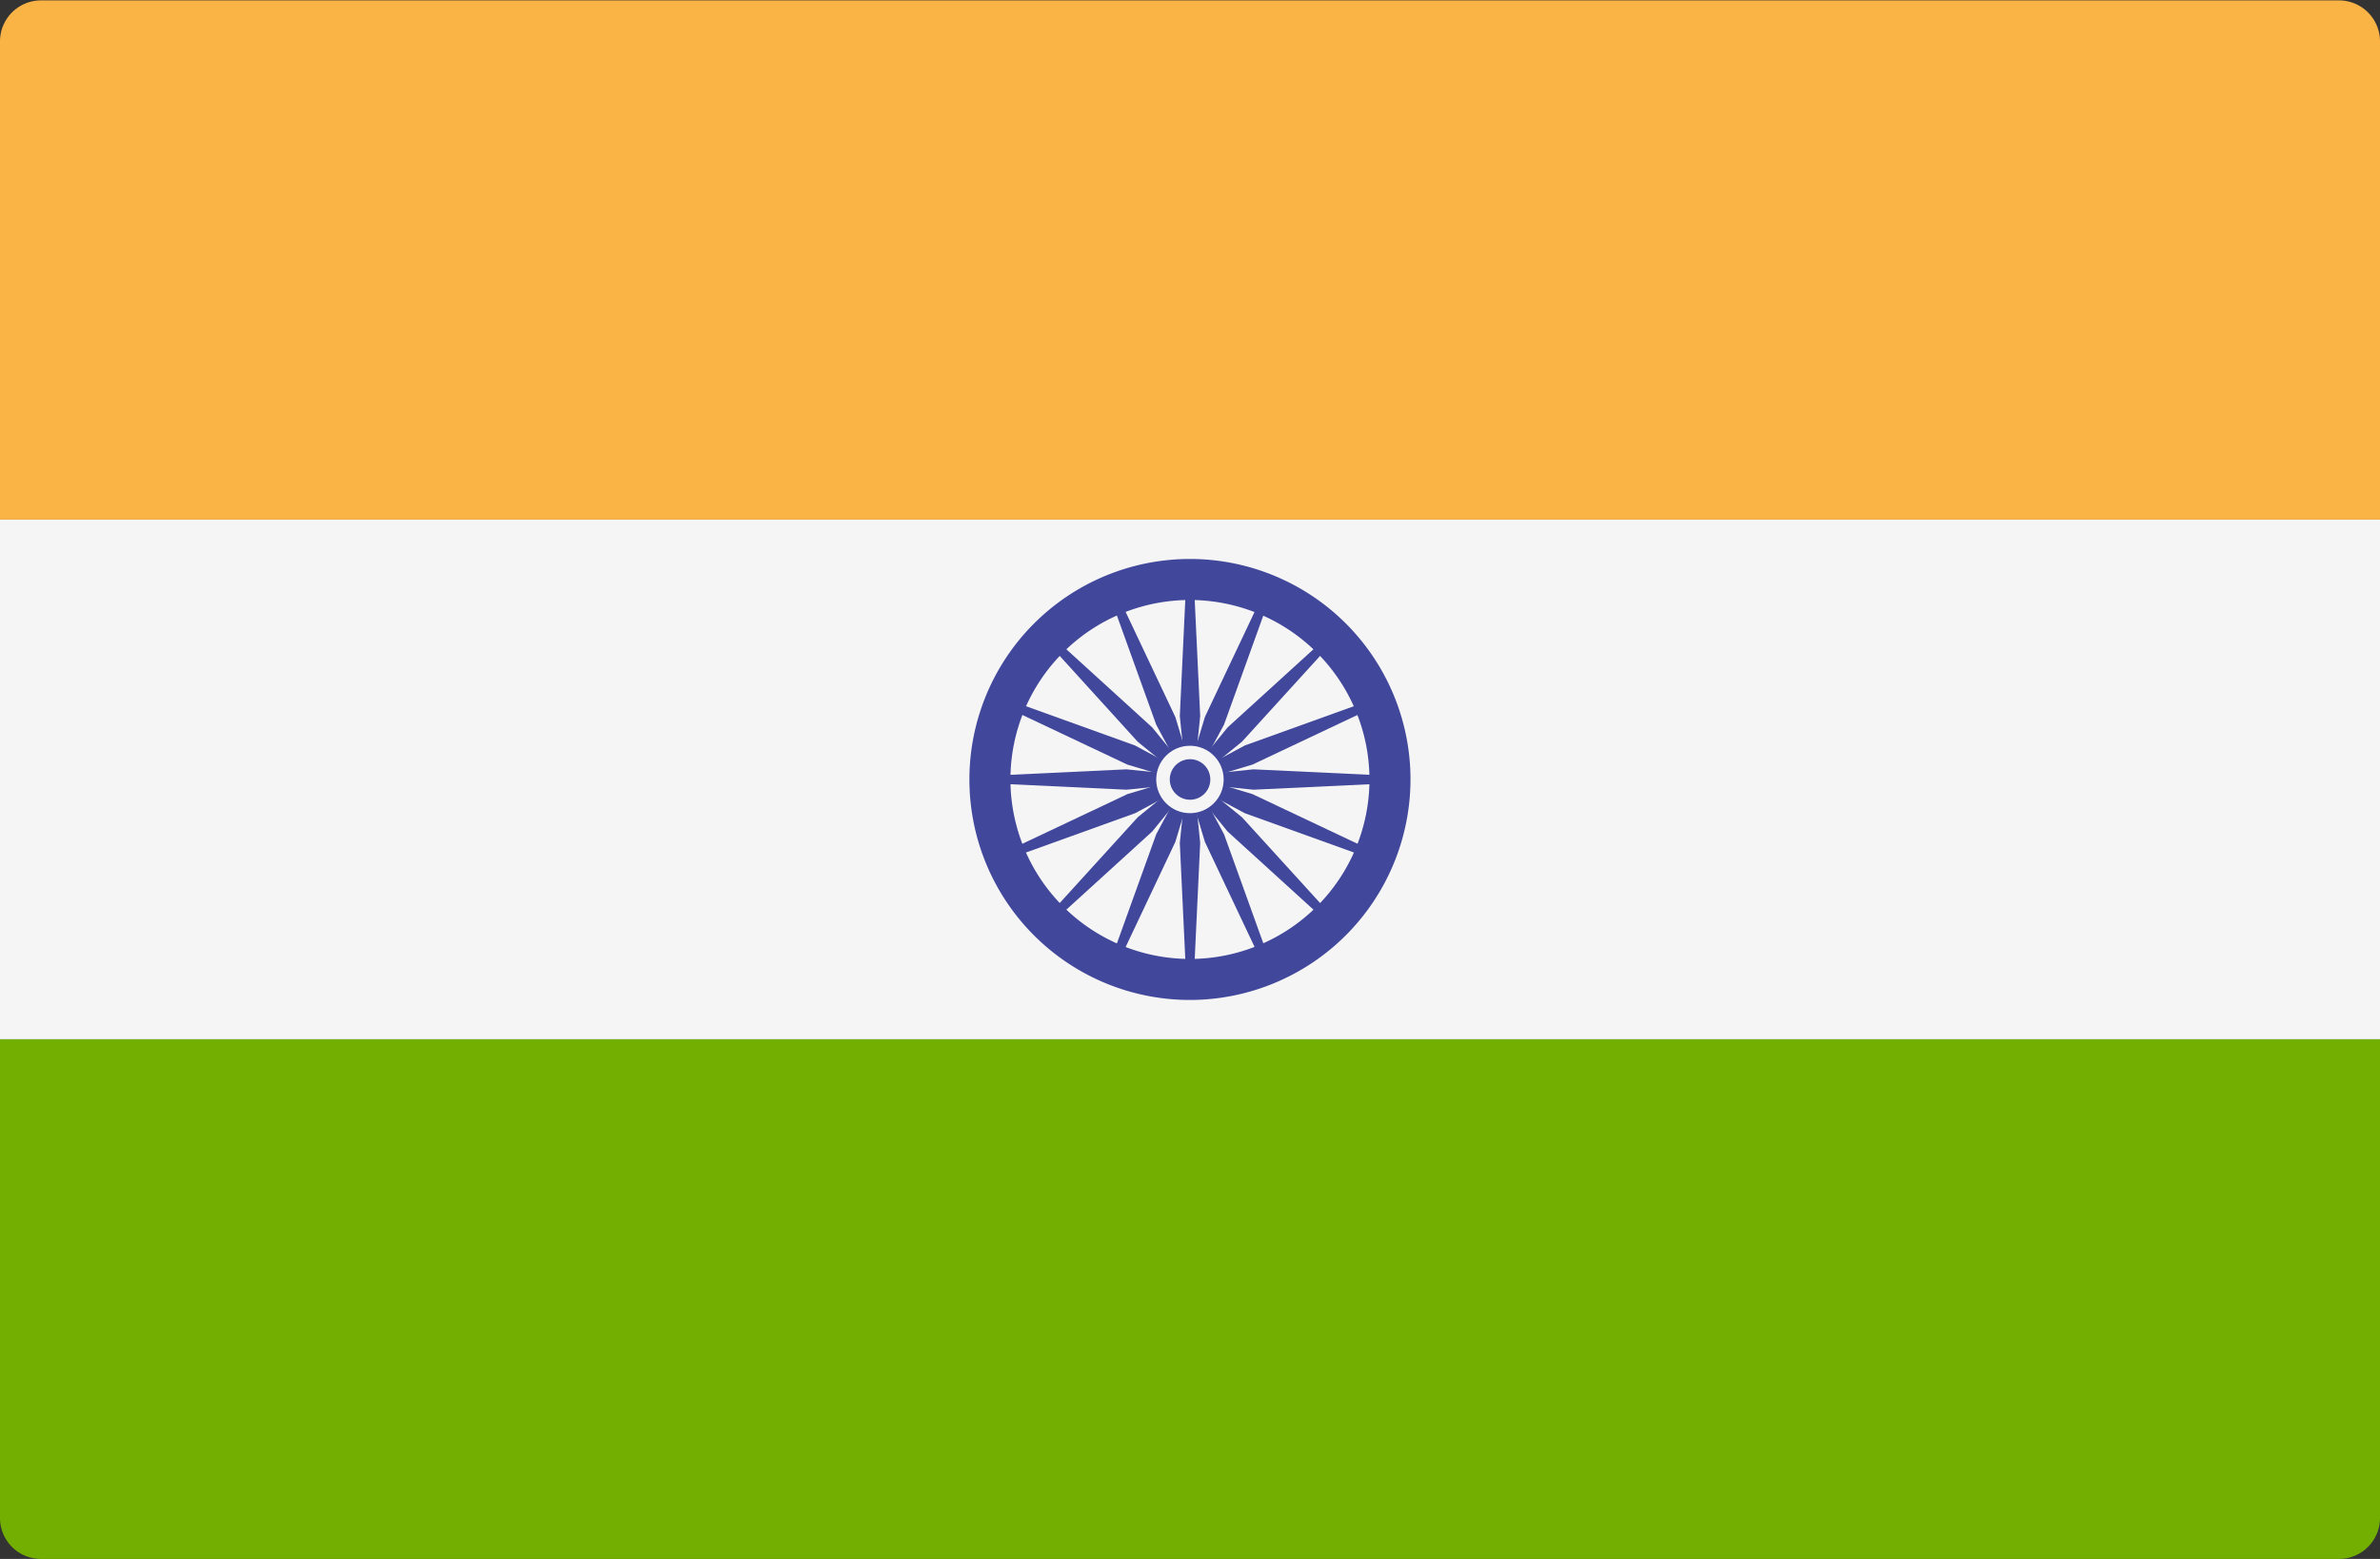
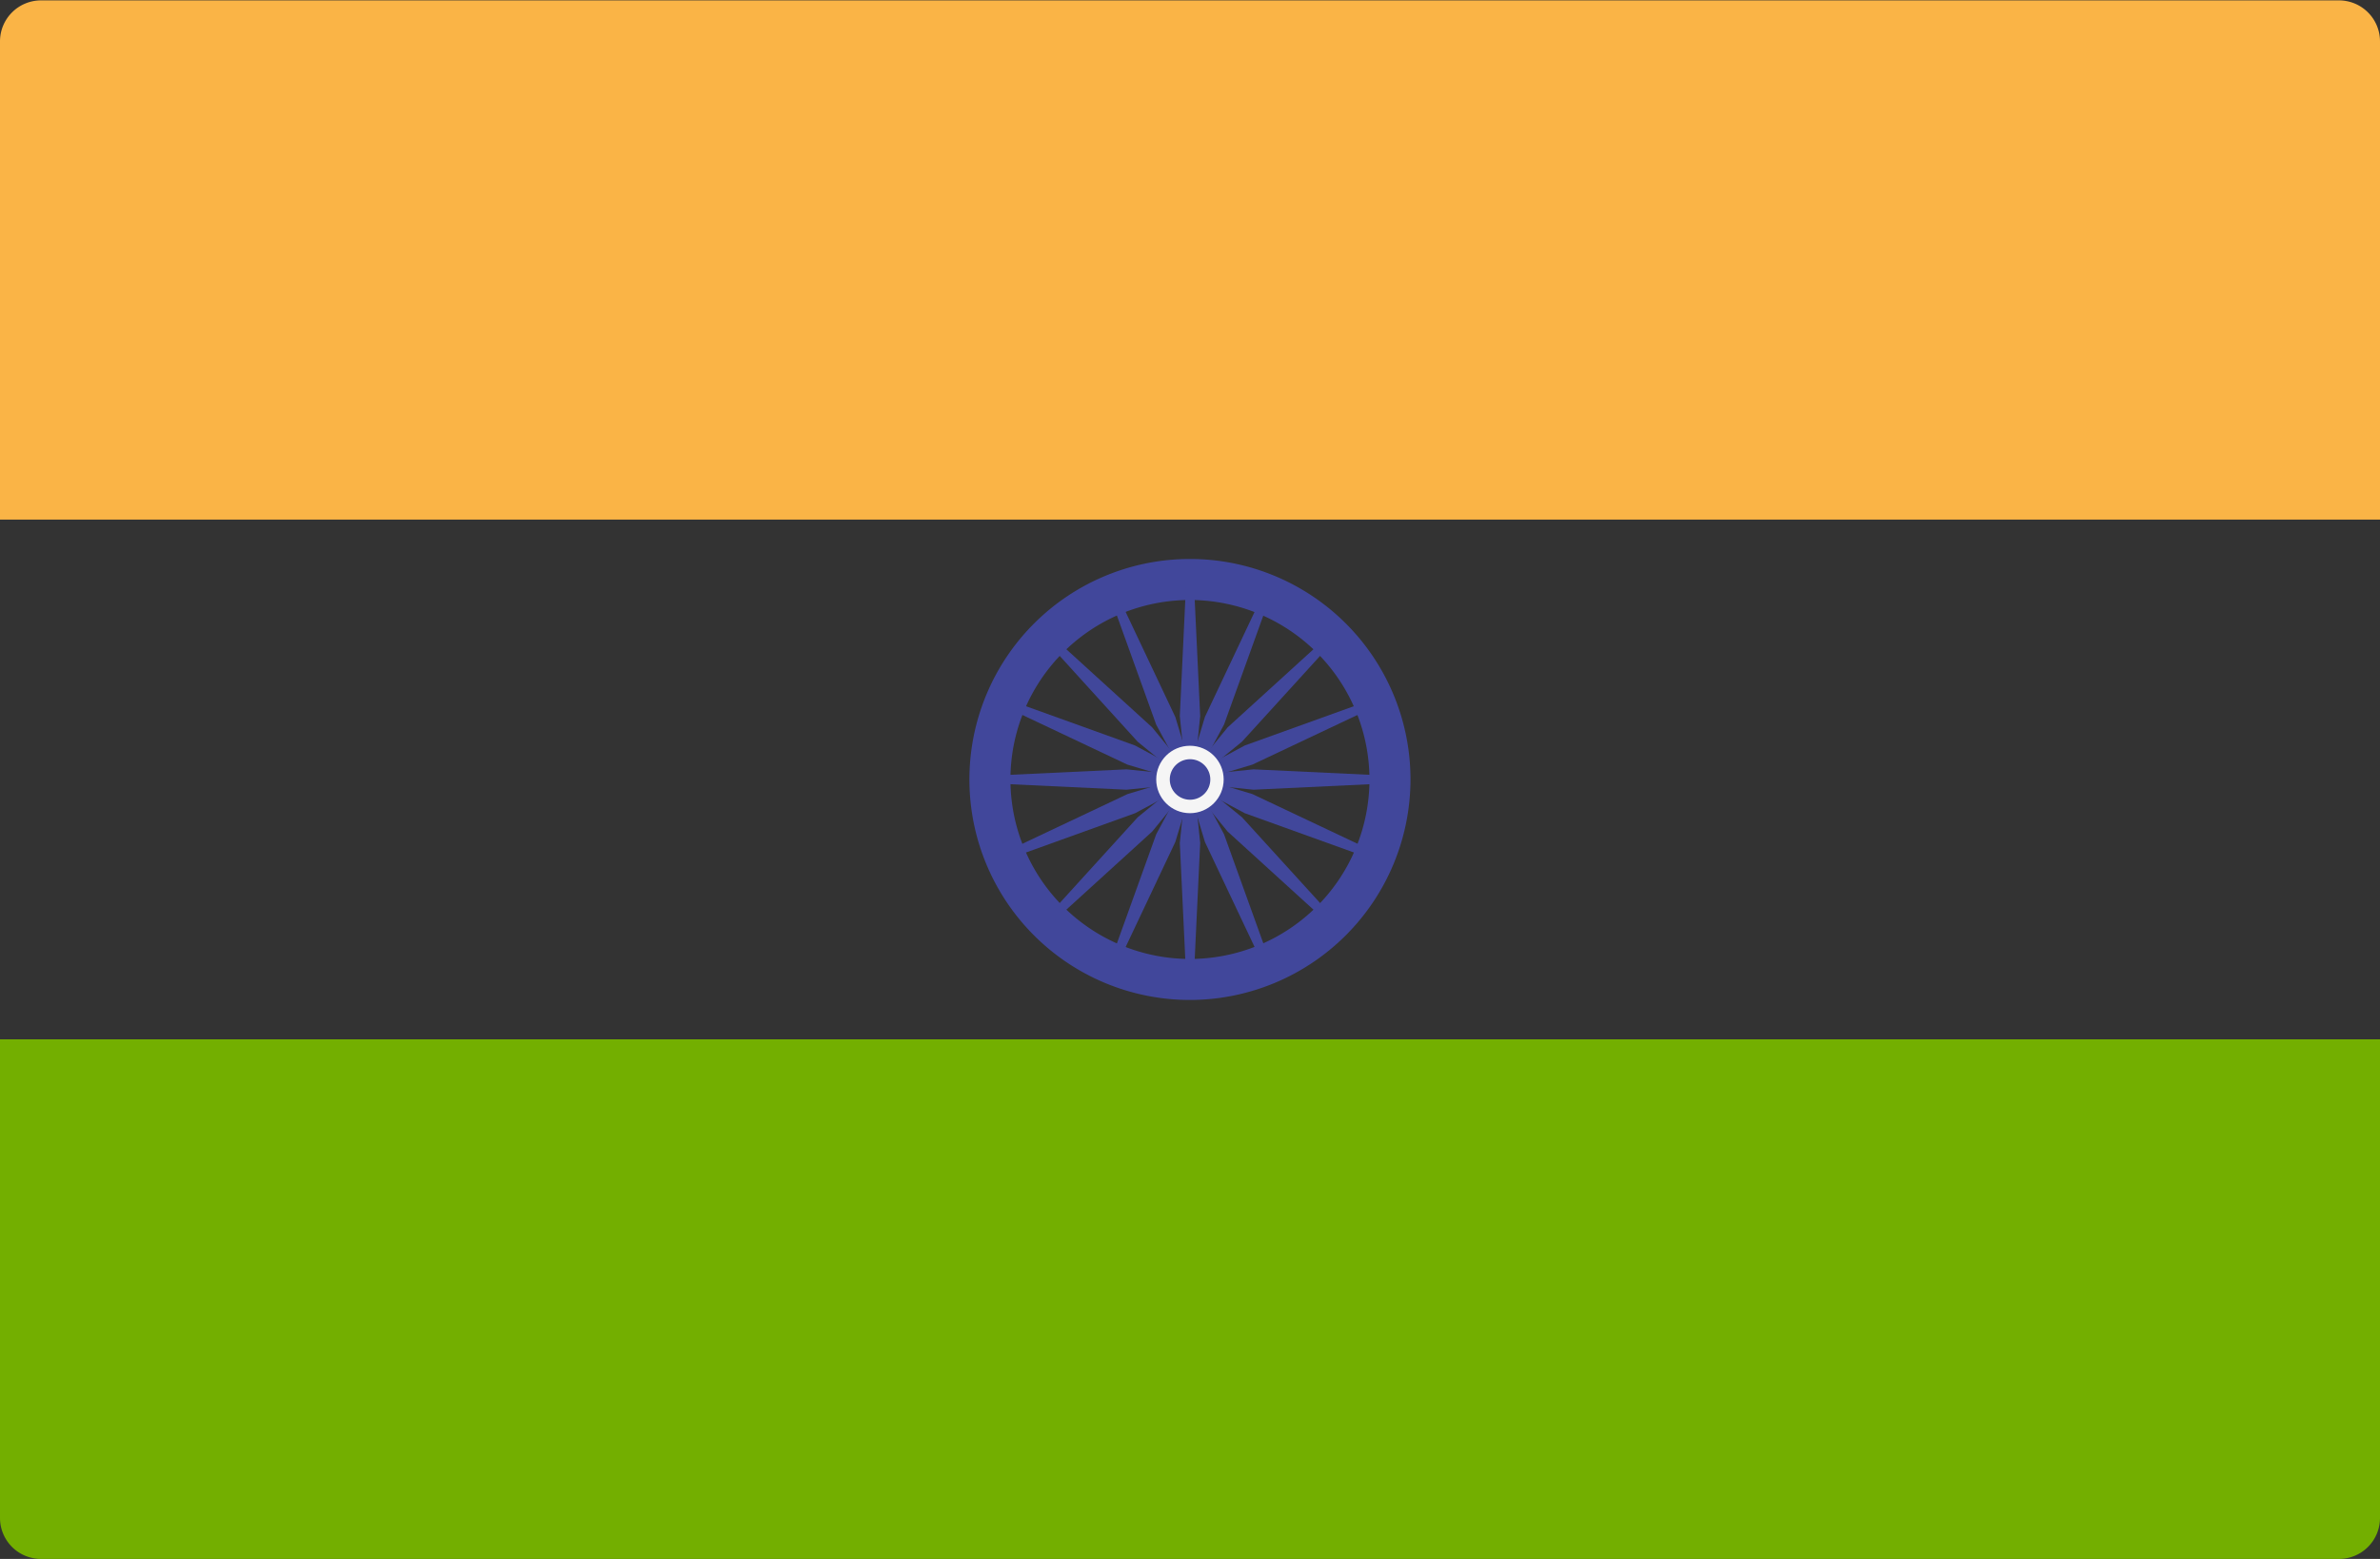
<svg xmlns="http://www.w3.org/2000/svg" width="24.421" height="16" viewBox="0 0 24.421 16">
  <rect x="0" y="0" width="24.421" height="16" fill="#333333" stroke="none" />
  <g id="india" transform="translate(0 -88.275)">
    <path id="Path_9378" data-name="Path 9378" d="M24.421,93.608H0V88.7a.421.421,0,0,1,.421-.421H24a.421.421,0,0,1,.421.421v4.912Z" fill="#fab446" />
    <path id="Path_9379" data-name="Path 9379" d="M24,317.241H.421A.421.421,0,0,1,0,316.82v-4.912H24.421v4.912A.421.421,0,0,1,24,317.241Z" transform="translate(0 -212.966)" fill="#73af00" />
-     <rect id="Rectangle_187621" data-name="Rectangle 187621" width="24.421" height="5.333" transform="translate(0 93.608)" fill="#f5f5f5" />
    <g id="Group_12641" data-name="Group 12641" transform="translate(9.947 94.012)">
      <path id="Path_9380" data-name="Path 9380" d="M210.815,213.078a2.263,2.263,0,1,1,2.263-2.263A2.266,2.266,0,0,1,210.815,213.078Zm0-4.105a1.842,1.842,0,1,0,1.842,1.842A1.844,1.844,0,0,0,210.815,208.973Z" transform="translate(-208.552 -208.552)" fill="#41479b" />
      <circle id="Ellipse_25" data-name="Ellipse 25" cx="0.257" cy="0.257" r="0.257" transform="translate(2.007 2.007)" fill="#41479b" />
      <path id="Path_9381" data-name="Path 9381" d="M215.019,253.956l-.652.066-1.4-.066v-.077l1.4-.066.652.066Z" transform="translate(-212.755 -251.654)" fill="#41479b" />
      <path id="Path_9382" data-name="Path 9382" d="M256,253.956l.652.066,1.4-.066v-.077l-1.4-.066-.652.066Z" transform="translate(-253.737 -251.654)" fill="#41479b" />
      <path id="Path_9383" data-name="Path 9383" d="M253.879,215.019l-.066-.652.066-1.4h.077l.066,1.4-.066.652Z" transform="translate(-251.654 -212.755)" fill="#41479b" />
      <path id="Path_9384" data-name="Path 9384" d="M253.879,256l-.066.652.066,1.4h.077l.066-1.4-.066-.652Z" transform="translate(-251.654 -253.737)" fill="#41479b" />
      <path id="Path_9385" data-name="Path 9385" d="M226.451,226.506l-.508-.414L225,225.054l.054-.054,1.037.944.414.508Z" transform="translate(-224.215 -224.215)" fill="#41479b" />
      <path id="Path_9386" data-name="Path 9386" d="M255.43,255.484l.414.508,1.037.944.054-.054-.944-1.037-.508-.414Z" transform="translate(-253.194 -253.194)" fill="#41479b" />
      <path id="Path_9387" data-name="Path 9387" d="M255.43,226.451l.414-.508,1.037-.944.054.054-.944,1.037-.508.414Z" transform="translate(-253.194 -224.215)" fill="#41479b" />
      <path id="Path_9388" data-name="Path 9388" d="M226.451,255.43l-.508.414L225,256.881l.054.054,1.037-.944.414-.508Z" transform="translate(-224.215 -253.194)" fill="#41479b" />
      <path id="Path_9389" data-name="Path 9389" d="M217.859,255.325l-.577.31-1.319.475-.029-.071,1.269-.6.628-.189Z" transform="translate(-215.581 -253.026)" fill="#41479b" />
      <path id="Path_9390" data-name="Path 9390" d="M255.72,239.643l.628-.189,1.269-.6-.029-.071-1.319.475-.577.31Z" transform="translate(-253.443 -237.344)" fill="#41479b" />
      <path id="Path_9391" data-name="Path 9391" d="M239.571,217.859l-.31-.577-.475-1.319.071-.029.6,1.269.189.628Z" transform="translate(-237.344 -215.581)" fill="#41479b" />
      <path id="Path_9392" data-name="Path 9392" d="M255.254,255.72l.189.628.6,1.269.071-.029-.475-1.319-.31-.577Z" transform="translate(-253.026 -253.443)" fill="#41479b" />
      <path id="Path_9393" data-name="Path 9393" d="M217.829,239.643l-.628-.189-1.269-.6.029-.071,1.319.475.577.31Z" transform="translate(-215.581 -237.344)" fill="#41479b" />
      <path id="Path_9394" data-name="Path 9394" d="M255.691,255.325l.577.31,1.319.475.029-.071-1.269-.6-.628-.189Z" transform="translate(-253.443 -253.026)" fill="#41479b" />
      <path id="Path_9395" data-name="Path 9395" d="M255.254,217.829l.189-.628.6-1.269.071.029-.475,1.319-.31.577Z" transform="translate(-253.026 -215.581)" fill="#41479b" />
      <path id="Path_9396" data-name="Path 9396" d="M239.571,255.691l-.31.577-.475,1.319.071.029.6-1.269.189-.628Z" transform="translate(-237.344 -253.443)" fill="#41479b" />
    </g>
    <circle id="Ellipse_26" data-name="Ellipse 26" cx="0.346" cy="0.346" r="0.346" transform="translate(11.864 95.929)" fill="#f5f5f5" />
    <circle id="Ellipse_27" data-name="Ellipse 27" cx="0.208" cy="0.208" r="0.208" transform="translate(12.003 96.067)" fill="#41479b" />
  </g>
</svg>